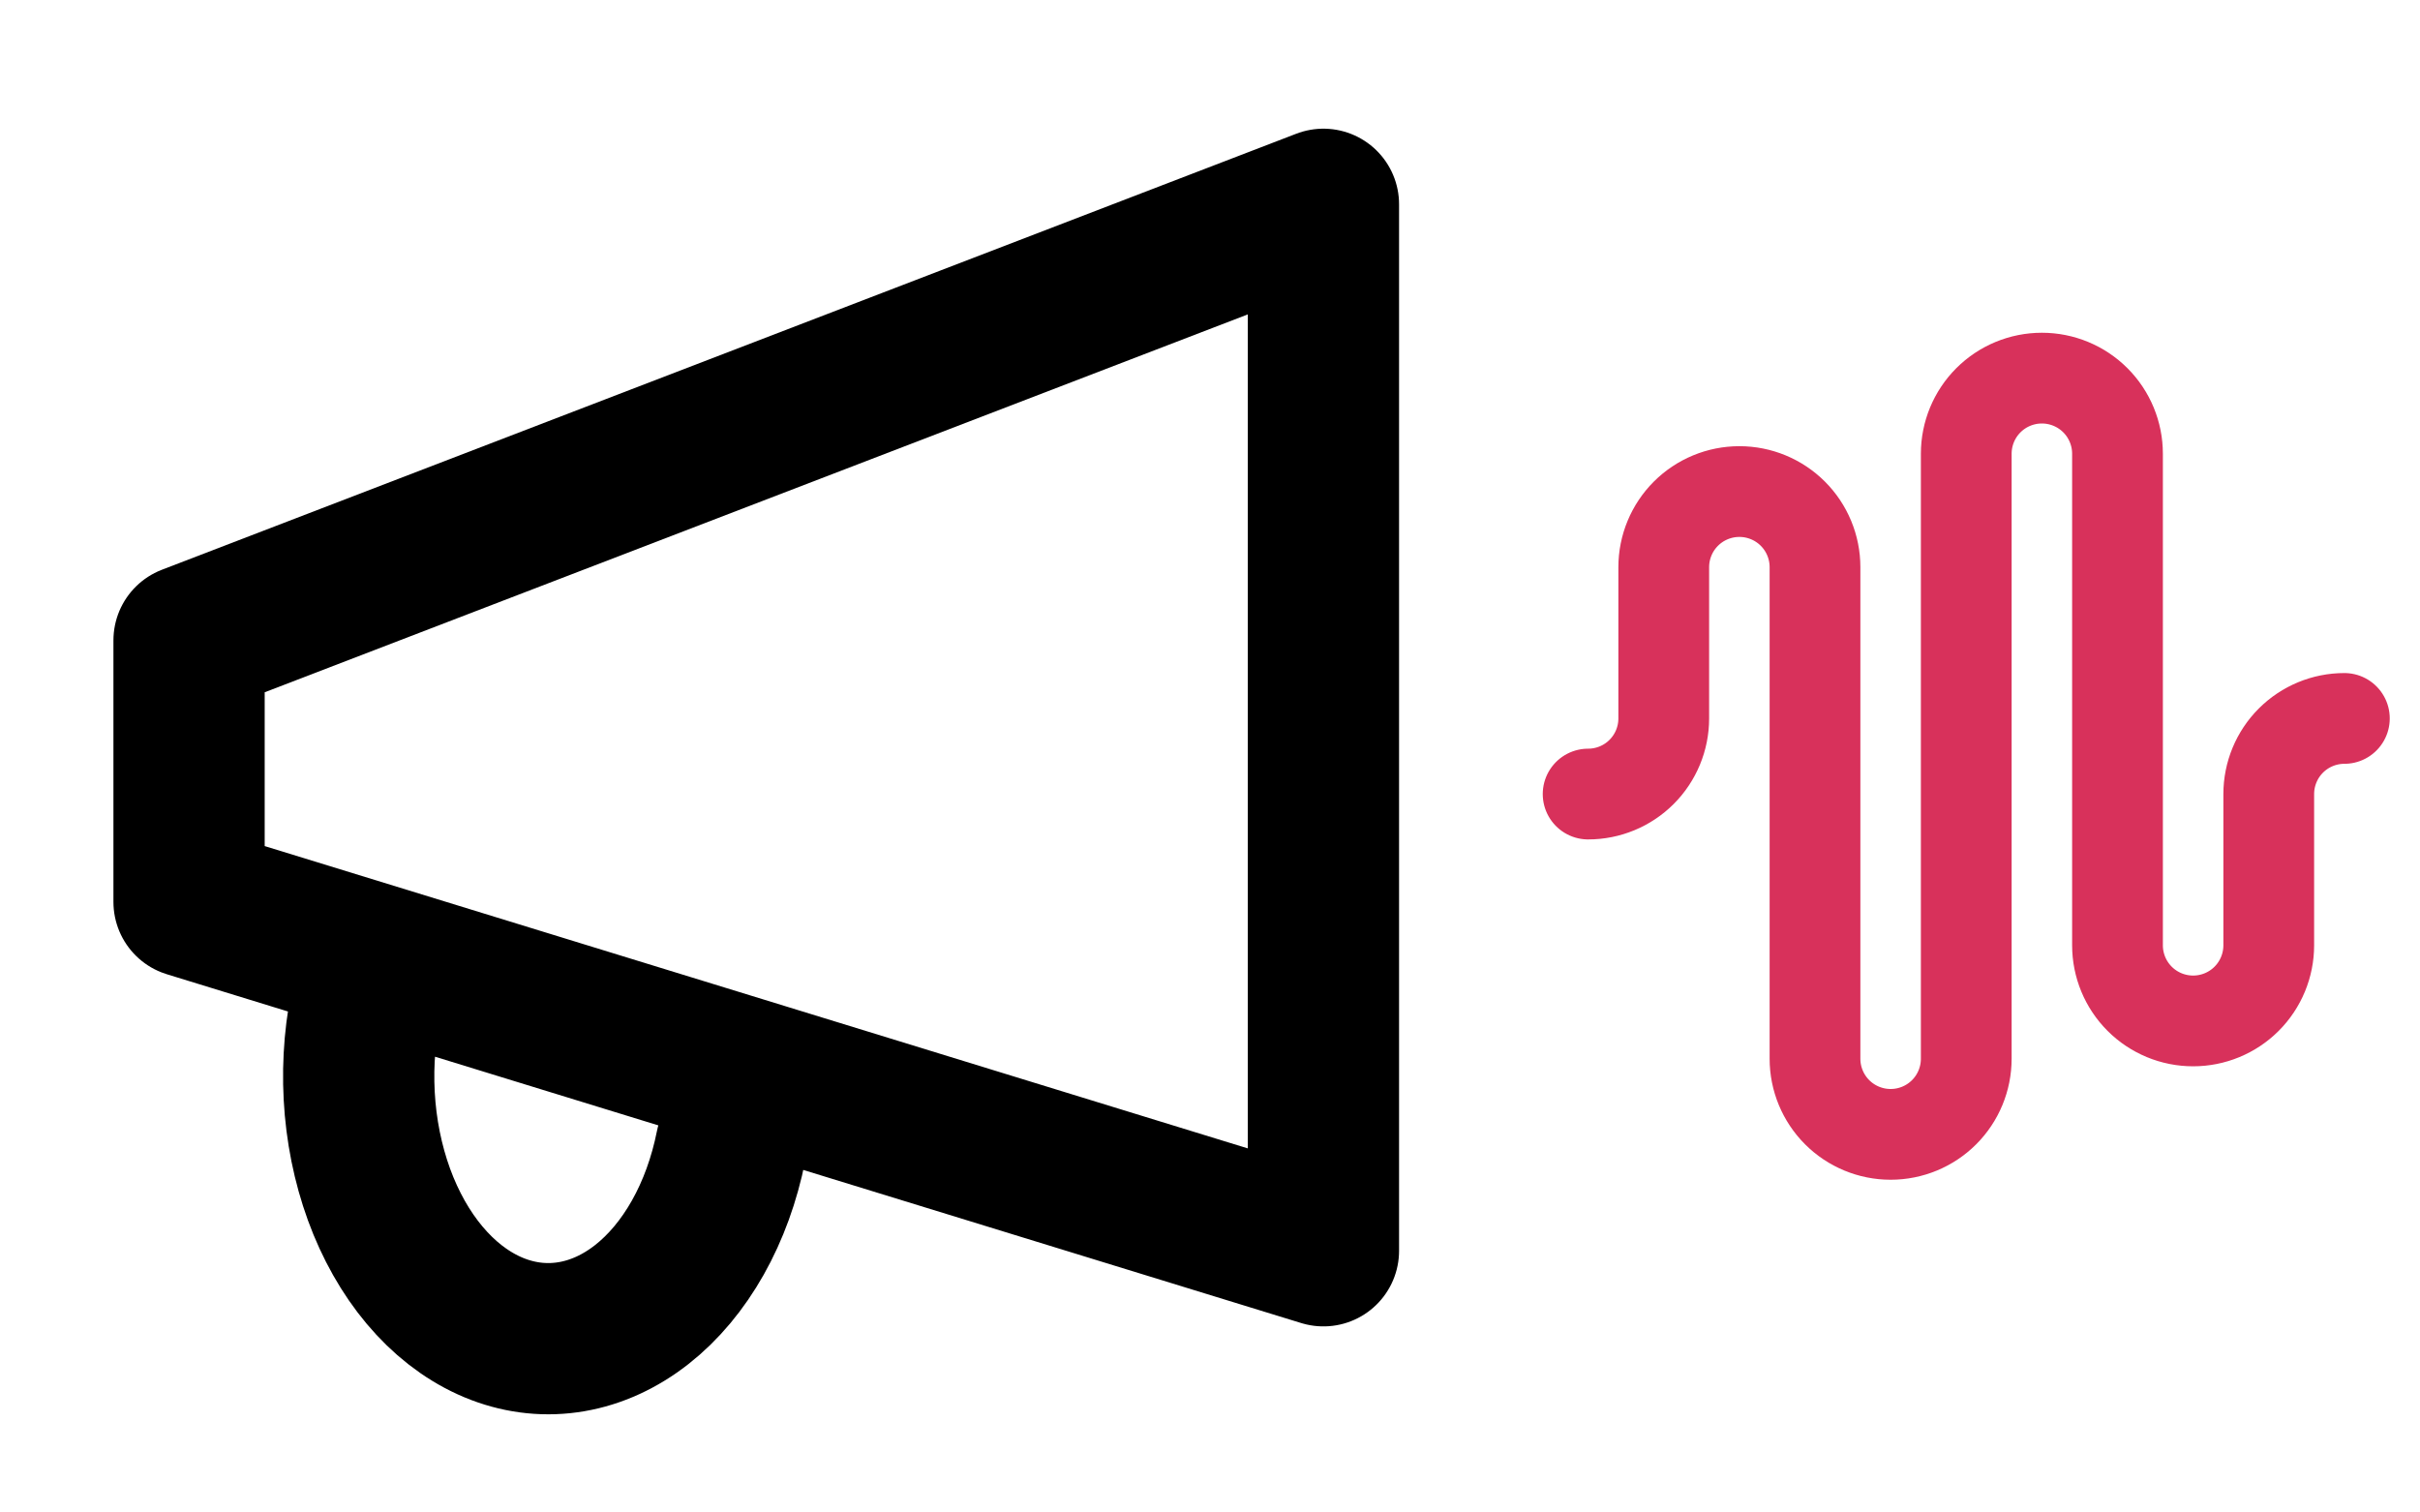
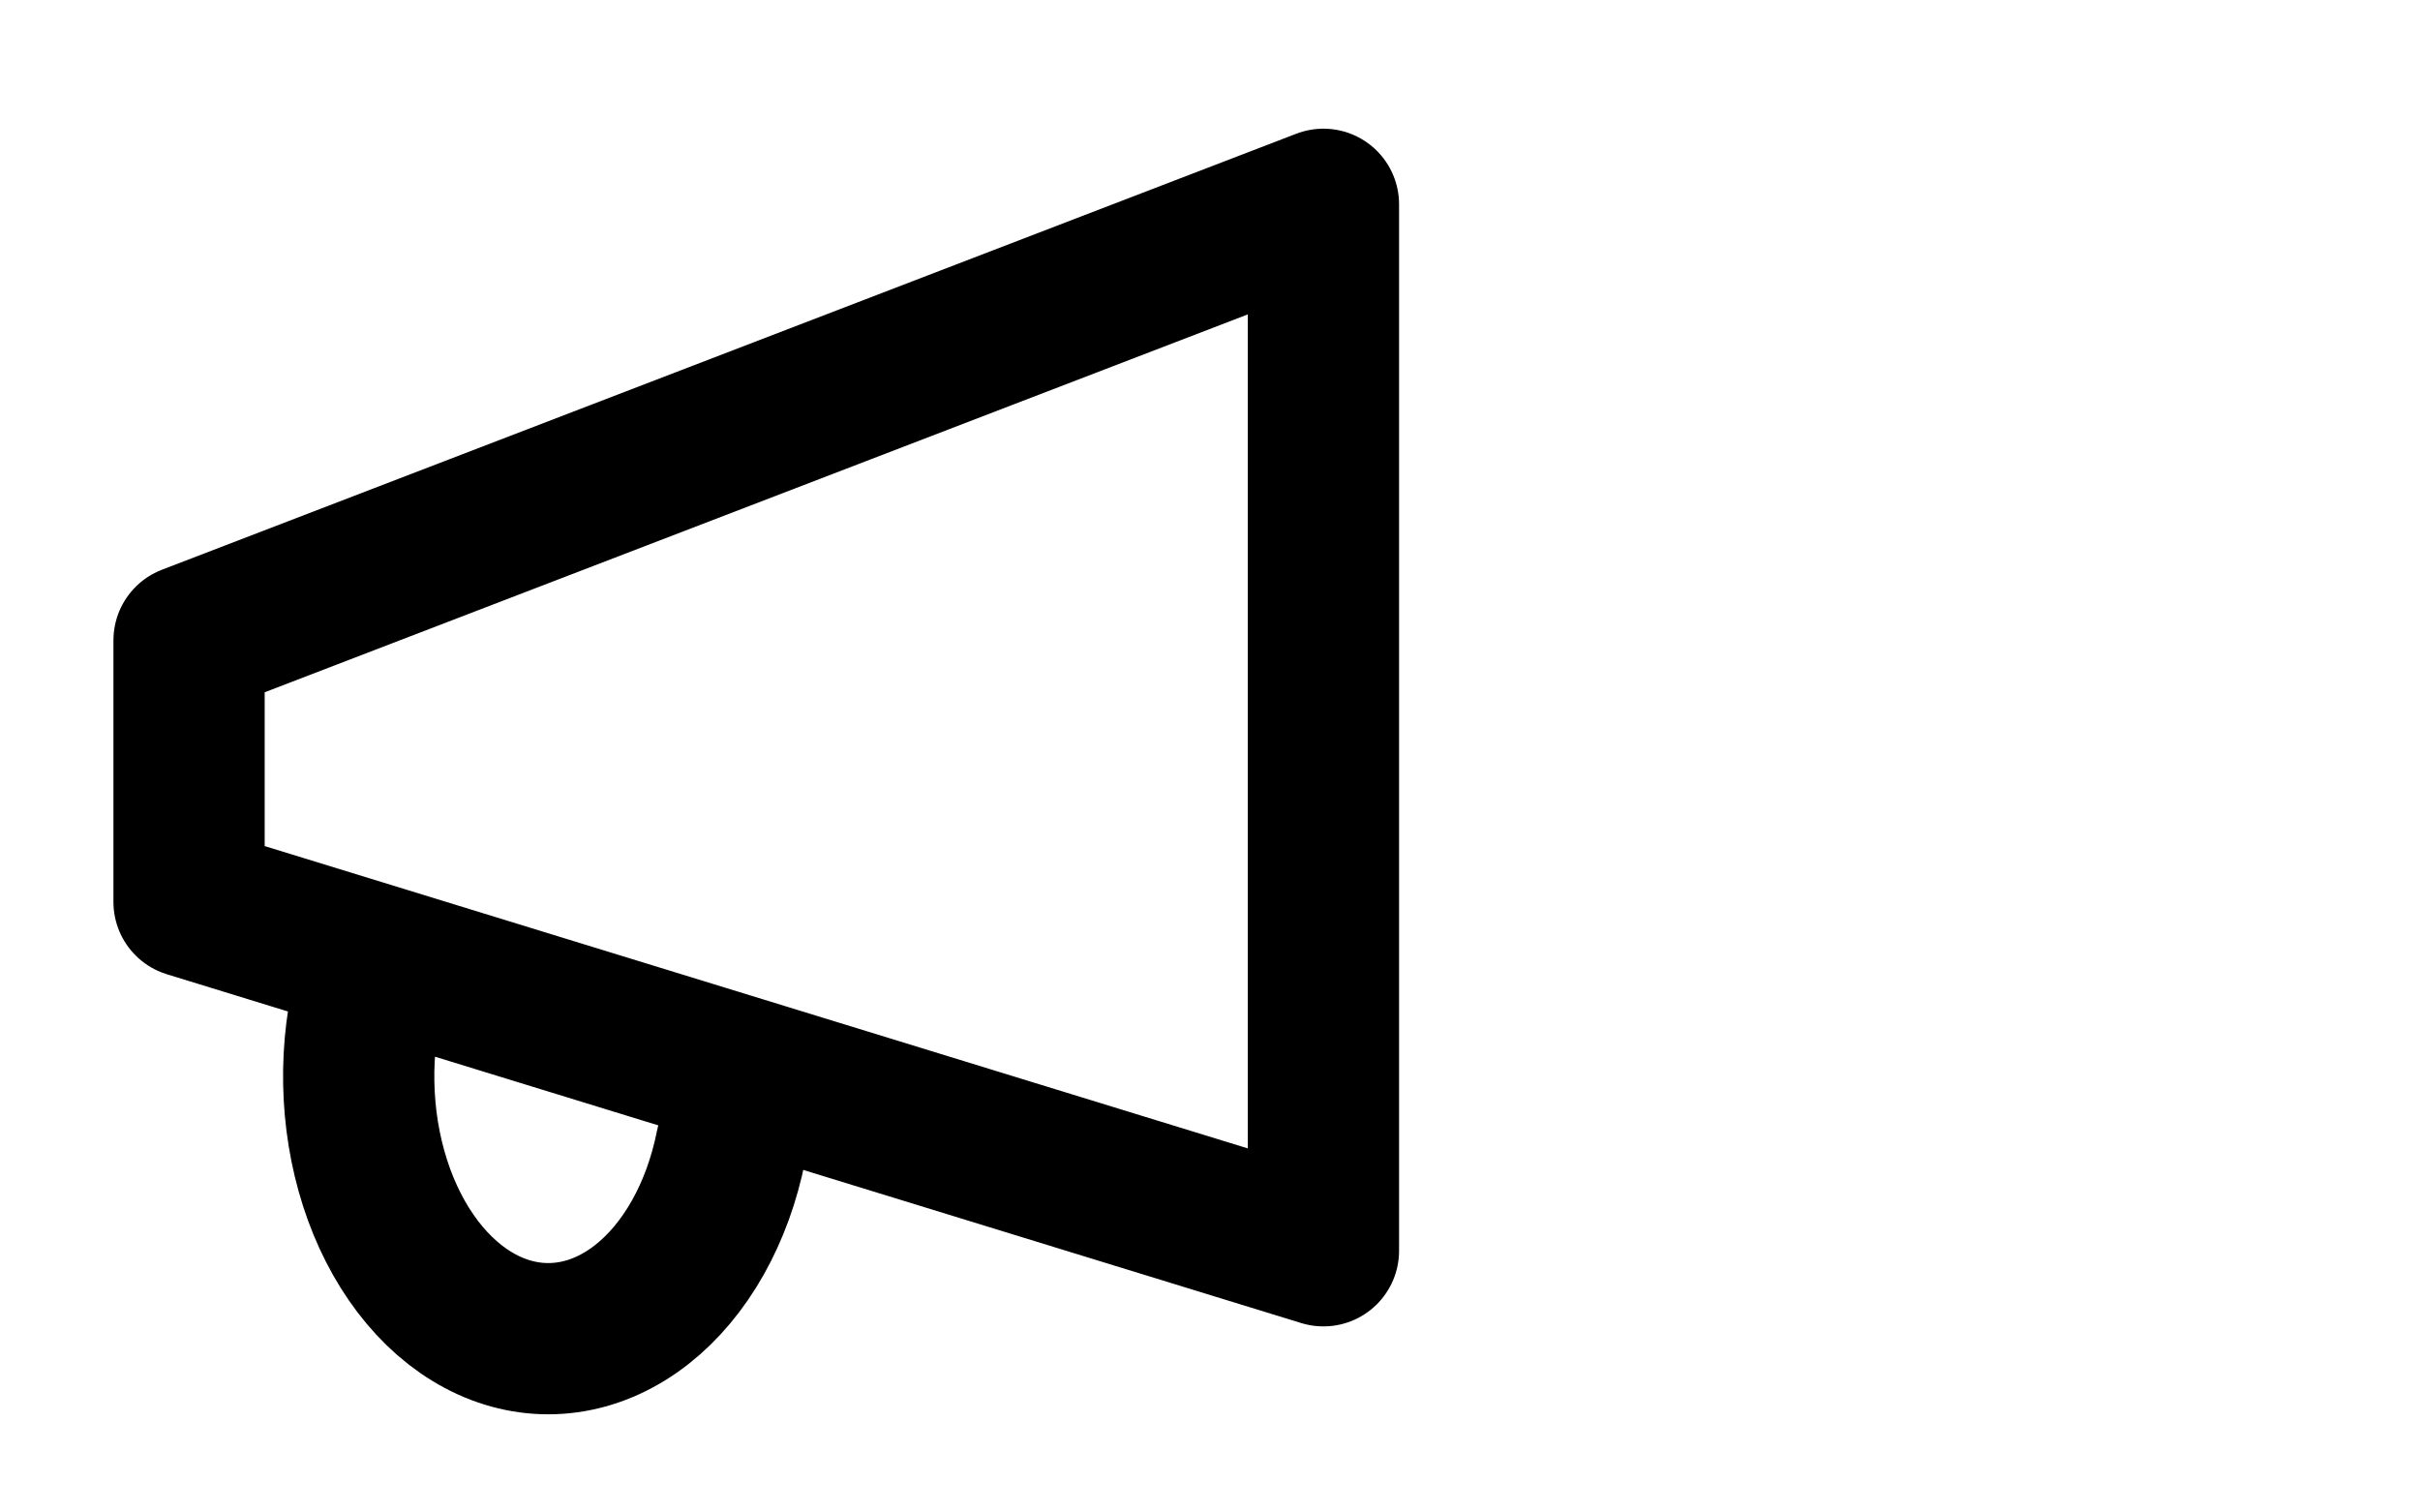
<svg xmlns="http://www.w3.org/2000/svg" width="80" height="50" viewBox="0 0 80 50" fill="none">
  <path d="M24.167 37.888C23.948 38.986 23.575 40.014 23.069 40.912C22.563 41.81 21.934 42.562 21.219 43.124C20.503 43.686 19.714 44.048 18.897 44.188C18.081 44.329 17.252 44.245 16.458 43.942C15.665 43.639 14.922 43.123 14.273 42.423C13.624 41.723 13.081 40.853 12.674 39.863C12.268 38.872 12.007 37.781 11.905 36.651C11.804 35.52 11.864 34.374 12.083 33.276M6.25 21.168L43.75 6.754V41.348L6.25 29.817V21.168Z" stroke="black" stroke-width="5" stroke-linecap="round" stroke-linejoin="round" />
-   <path d="M52.5 26.25C53.163 26.25 53.799 25.987 54.268 25.518C54.737 25.049 55 24.413 55 23.75V18.75C55 18.087 55.263 17.451 55.732 16.982C56.201 16.513 56.837 16.25 57.5 16.25C58.163 16.25 58.799 16.513 59.268 16.982C59.737 17.451 60 18.087 60 18.75V35C60 35.663 60.263 36.299 60.732 36.768C61.201 37.237 61.837 37.5 62.5 37.5C63.163 37.5 63.799 37.237 64.268 36.768C64.737 36.299 65 35.663 65 35V15C65 14.337 65.263 13.701 65.732 13.232C66.201 12.763 66.837 12.5 67.5 12.5C68.163 12.5 68.799 12.763 69.268 13.232C69.737 13.701 70 14.337 70 15V31.25C70 31.913 70.263 32.549 70.732 33.018C71.201 33.487 71.837 33.75 72.5 33.75C73.163 33.75 73.799 33.487 74.268 33.018C74.737 32.549 75 31.913 75 31.25V26.25C75 25.587 75.263 24.951 75.732 24.482C76.201 24.013 76.837 23.75 77.5 23.75" stroke="#D8315B" stroke-width="3" stroke-linecap="round" stroke-linejoin="round" />
</svg>